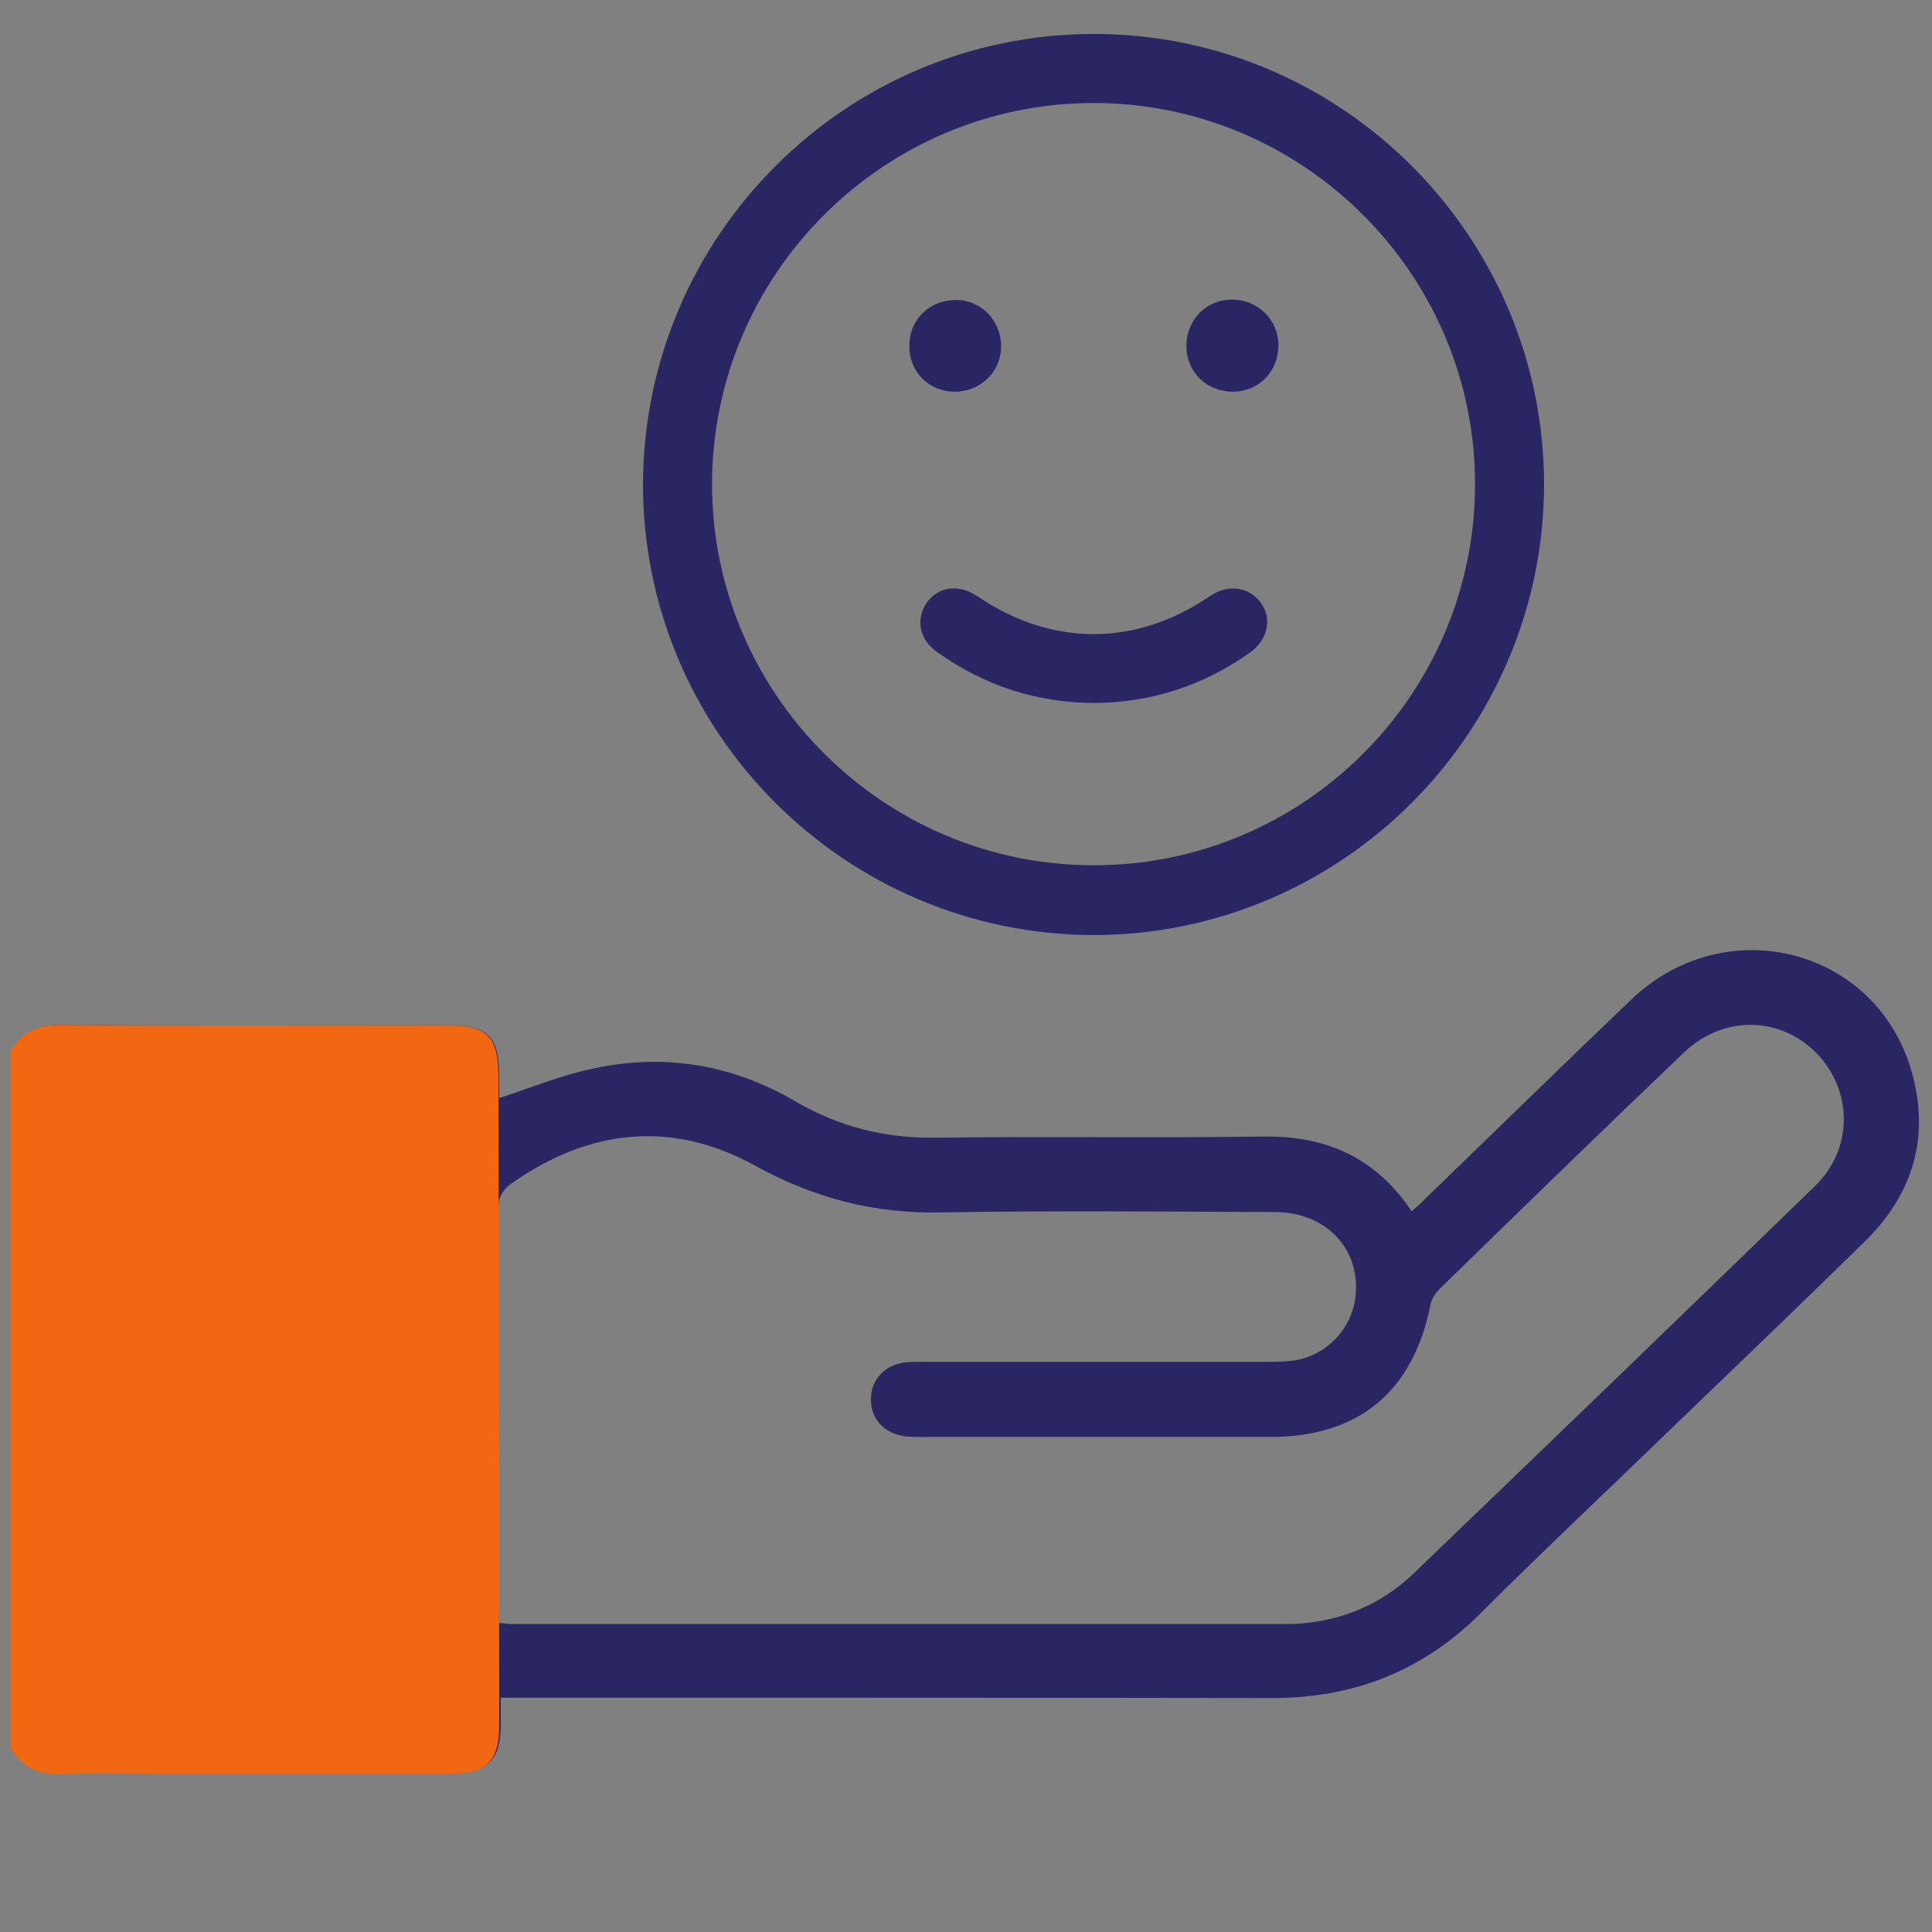
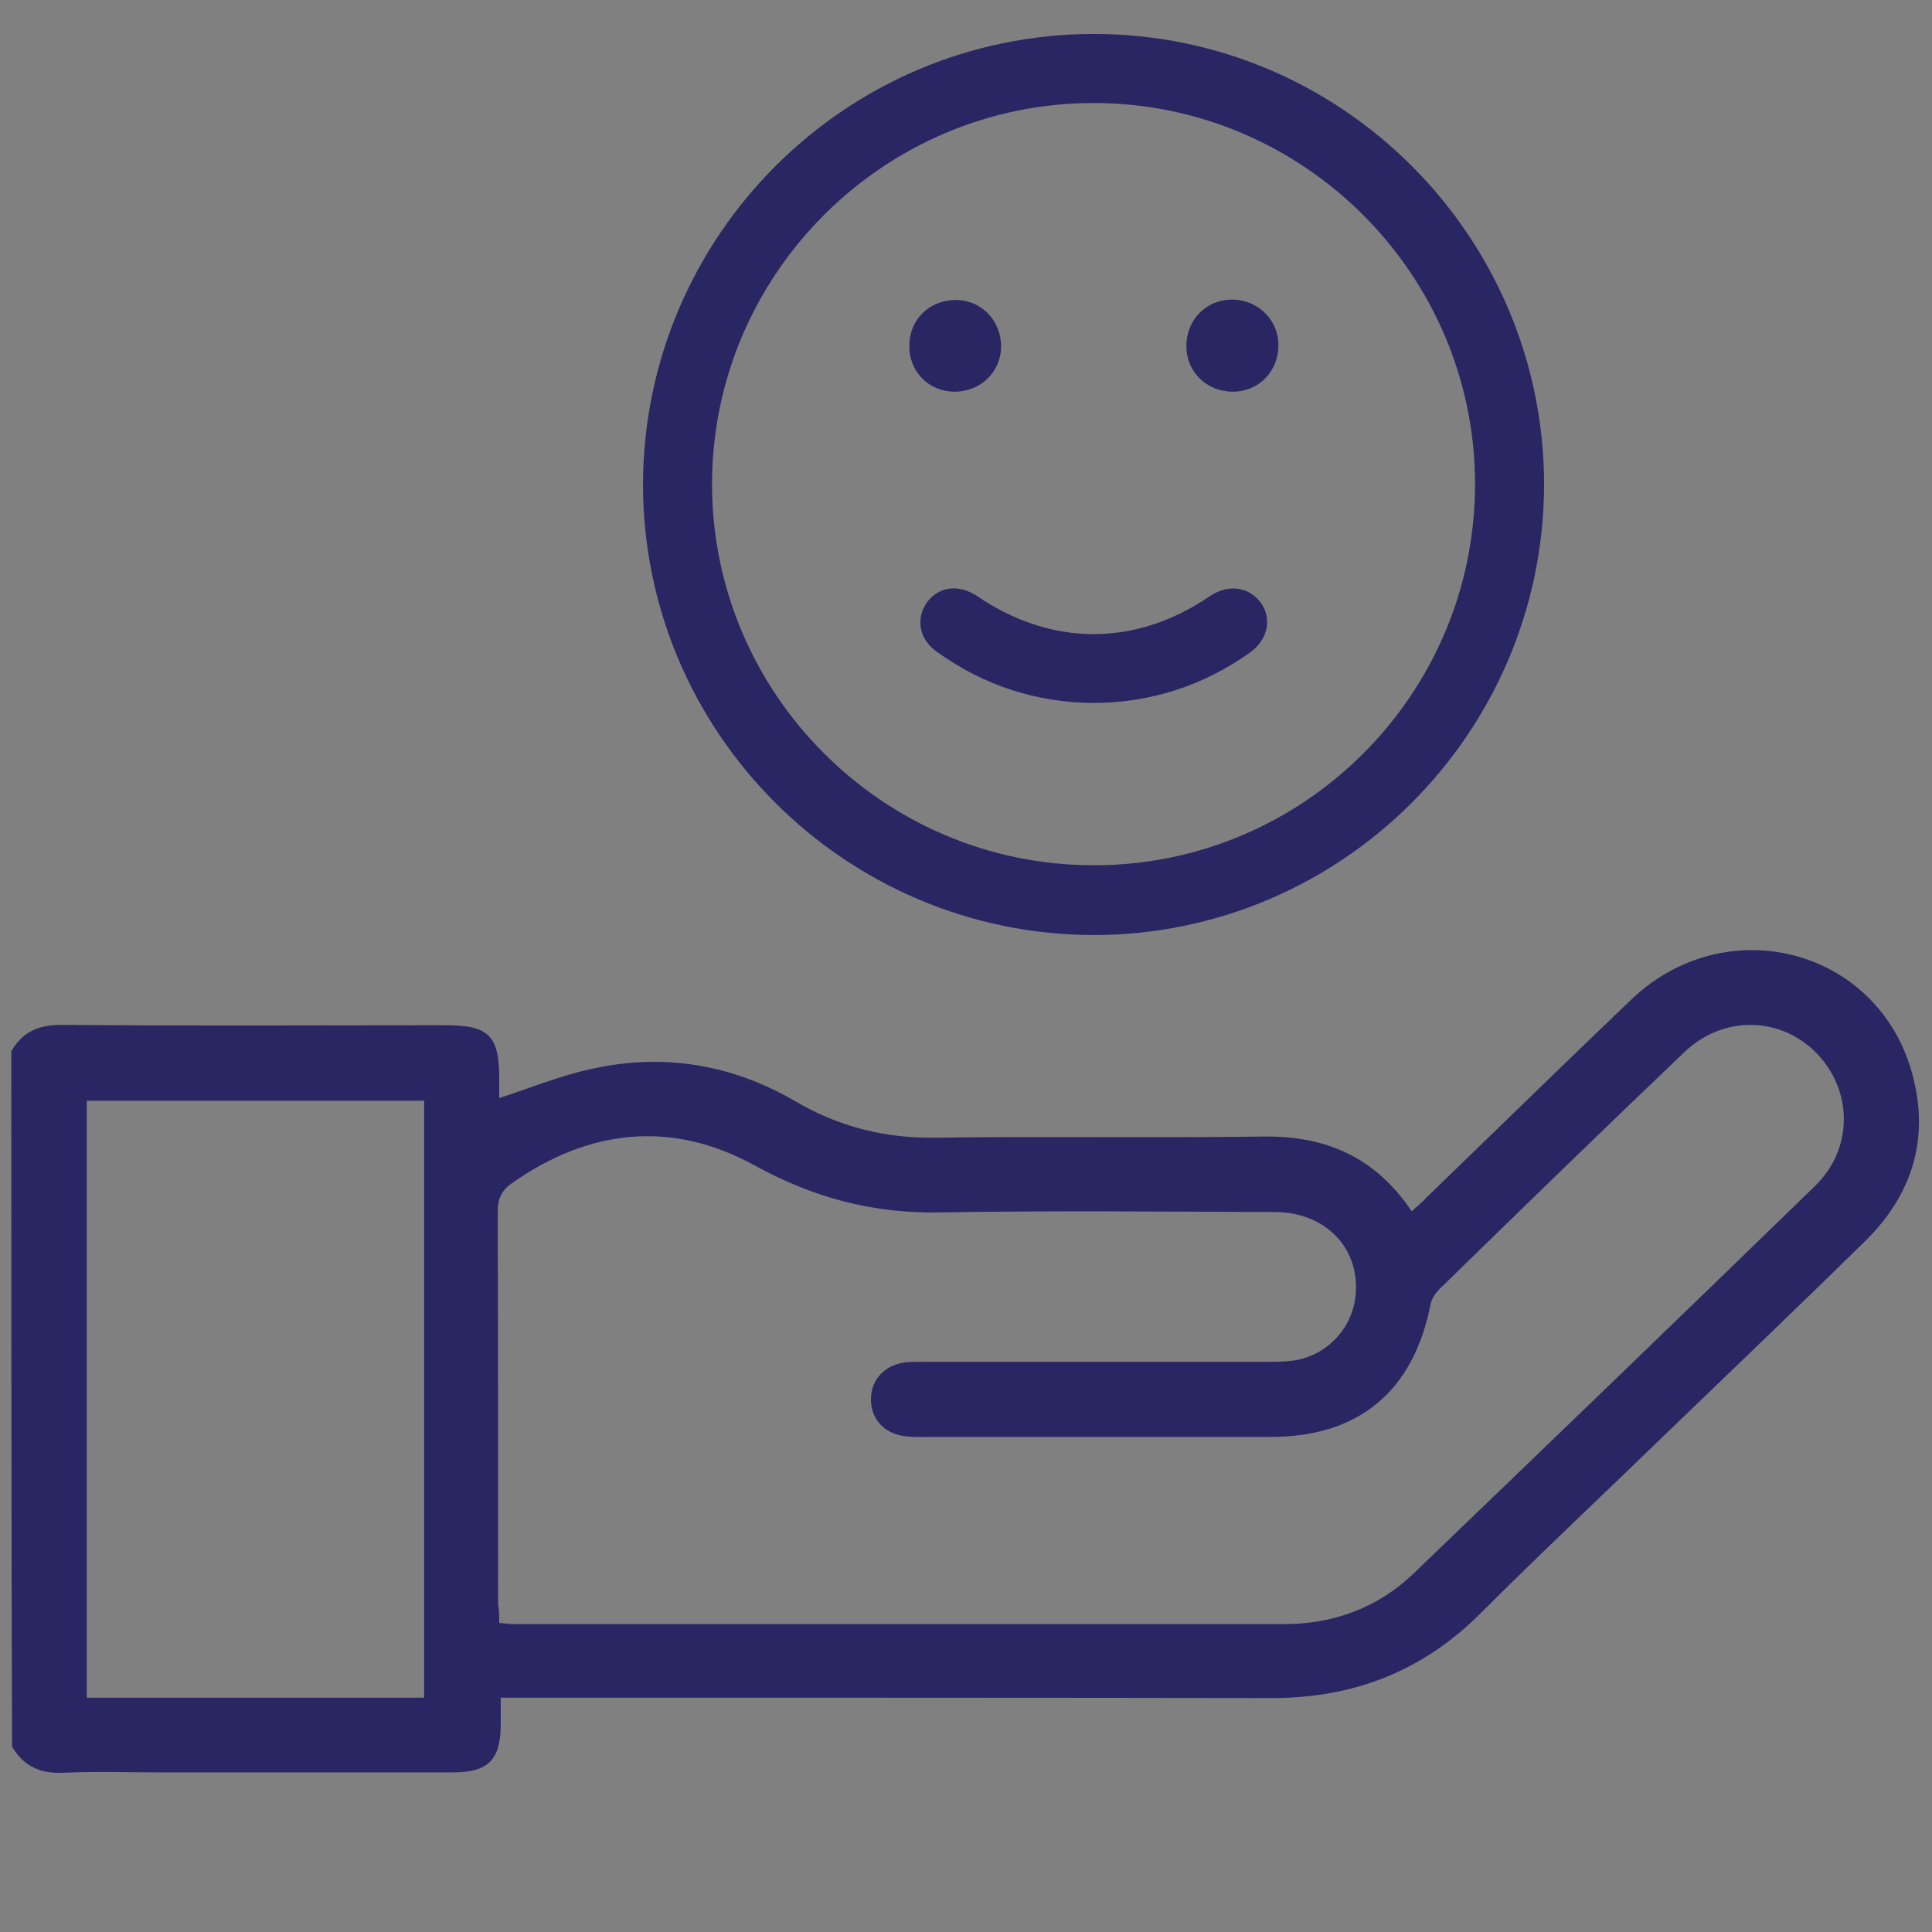
<svg xmlns="http://www.w3.org/2000/svg" version="1.1" id="Laag_1" x="0px" y="0px" viewBox="0 0 512 512" style="enable-background:new 0 0 512 512;" xml:space="preserve">
  <rect x="0" y="0" width="512" height="512" fill="#808080" stroke="none" />
  <style type="text/css">
	.st0{fill:#292663;}
	.st1{fill:#FFFFFF;}
	.st2{fill:#F26712;}
</style>
  <g>
    <path class="st0" d="M3,278.6c3-5.3,7.4-7,13.4-7c33.9,0.3,67.8,0.1,101.7,0.1c11.5,0,14.2,2.8,14.2,14.2c0,1.8,0,3.6,0,5.1   c8-2.6,15.8-5.8,23.9-7.6c19.1-4.4,37.4-1.5,54.3,8.3c11.7,6.9,23.9,10,37.6,9.8c28.7-0.4,57.6,0.1,86.4-0.3   c16.6-0.3,29.9,5.3,39.6,19.8c1.5-1.3,2.8-2.4,4-3.7c18.1-17.5,36.1-35.1,54.3-52.5c25.3-24,65.5-13.3,74.4,19.9   c4.6,17,0,31.9-12.5,44.2c-17,16.7-34.3,33.2-51.4,49.7c-17,16.5-34.3,32.7-51,49.4c-15.2,15-33.4,22-54.7,22   c-65.8-0.1-131.6-0.1-197.4-0.1c-2.1,0-4.2,0-7.1,0c0,2.5,0,4.7,0,7c0,9.5-3.3,12.8-12.7,12.8c-25.8,0-51.7,0-77.5,0   c-8.6,0-17.1-0.3-25.7,0.1c-6.1,0.3-10.5-1.7-13.6-6.9C3,401.7,3,340.1,3,278.6z M132.3,430.1c1.6,0.1,2.5,0.3,3.4,0.3   c68.3,0,136.5,0,204.8,0c12.9,0,24.7-4.4,34-13.3c35.6-34.2,71.1-68.4,106.5-102.8c10.2-9.9,10-25.2,0.5-35.1   c-9.6-9.9-24.8-10.2-35.1-0.4c-21.8,20.8-43.4,41.8-64.9,62.8c-1.1,1.1-2.1,2.6-2.4,4.1c-4.5,22.9-18.9,35.1-42.3,35.1   c-29.8,0-59.6,0-89.3,0c-2.2,0-4.6,0.1-6.9-0.1c-5.9-0.4-9.8-4.4-9.8-9.8s3.8-9.4,9.6-9.9c1.6-0.1,3.3-0.1,4.9-0.1   c29.9,0,59.9,0,89.8,0c2.5,0,5,0,7.4-0.3c8.7-1.1,15.7-8.2,16.7-16.9c1.5-12.7-7.8-22.5-21.4-22.5c-29.4-0.1-58.9-0.4-88.3,0.1   c-17.8,0.4-33.8-3.8-49.4-12.4c-22-12.1-43.9-9.8-64.5,4.7c-2.6,1.8-3.7,4.1-3.7,7.4c0.1,34.7,0.1,69.4,0.1,104.2   C132.3,426.7,132.3,428.2,132.3,430.1z M23,291.7c0,52.9,0,105.5,0,158.2c29.9,0,59.6,0,89.4,0c0-52.9,0-105.5,0-158.2   C82.6,291.7,53.1,291.7,23,291.7z" />
    <path d="M255.5,242" />
    <path class="st1" d="M255.5,242" />
  </g>
-   <path class="st2" d="M132.3,450.2c0,2.5,0,4.7,0,7c0,9.5-3.3,12.8-12.7,12.8c-25.8,0-51.7,0-77.5,0c-8.6,0-17.1-0.3-25.7,0.1  c-6.1,0.3-10.5-1.7-13.6-6.9c0-61.6,0-123.2,0-184.6c3-5.3,7.4-7,13.4-7c33.9,0.3,67.8,0.1,101.7,0.1c11.5,0,14.2,2.8,14.2,14.2  c0,1.8,0,3.6,0,5.1L132.3,450.2z" />
  <g>
    <g>
      <path class="st0" d="M289.9,9c-65.8,0-119.3,53.5-119.5,119.3c0,65.8,53.5,119.3,119.3,119.5c65.8,0,119.3-53.5,119.5-119.3    C409.2,62.7,355.7,9,289.9,9z M289.6,229.3c-55.6-0.1-100.9-45.5-100.9-101c0-55.6,45.5-101.1,101.3-101    c55.6,0.1,100.9,45.5,100.9,101C390.9,184.1,345.4,229.5,289.6,229.3z" />
      <path class="st0" d="M320.6,158c-19.6,13.4-41.9,13.4-61.6,0c-4.9-3.3-10.3-2.6-13.4,1.7c-3,4.4-2,9.9,2.9,13.2    c12.4,8.8,26.1,13.3,41.4,13.4c15-0.1,28.9-4.5,41.4-13.4c4.7-3.4,5.9-9,2.8-13.2C331,155.5,325.5,154.7,320.6,158z" />
      <path class="st0" d="M253,103.8c6.9,0,12.3-5.3,12.3-12c0-6.9-5.3-12.3-12-12.3c-6.9,0-12.3,5.1-12.3,12    C240.8,98.4,246.1,103.8,253,103.8z" />
      <path class="st0" d="M326.5,79.4c-6.9,0-12.1,5.4-12.1,12.3s5.4,12.1,12.3,12.1s12.1-5.4,12.1-12.3    C338.8,84.8,333.4,79.4,326.5,79.4z" />
    </g>
  </g>
</svg>